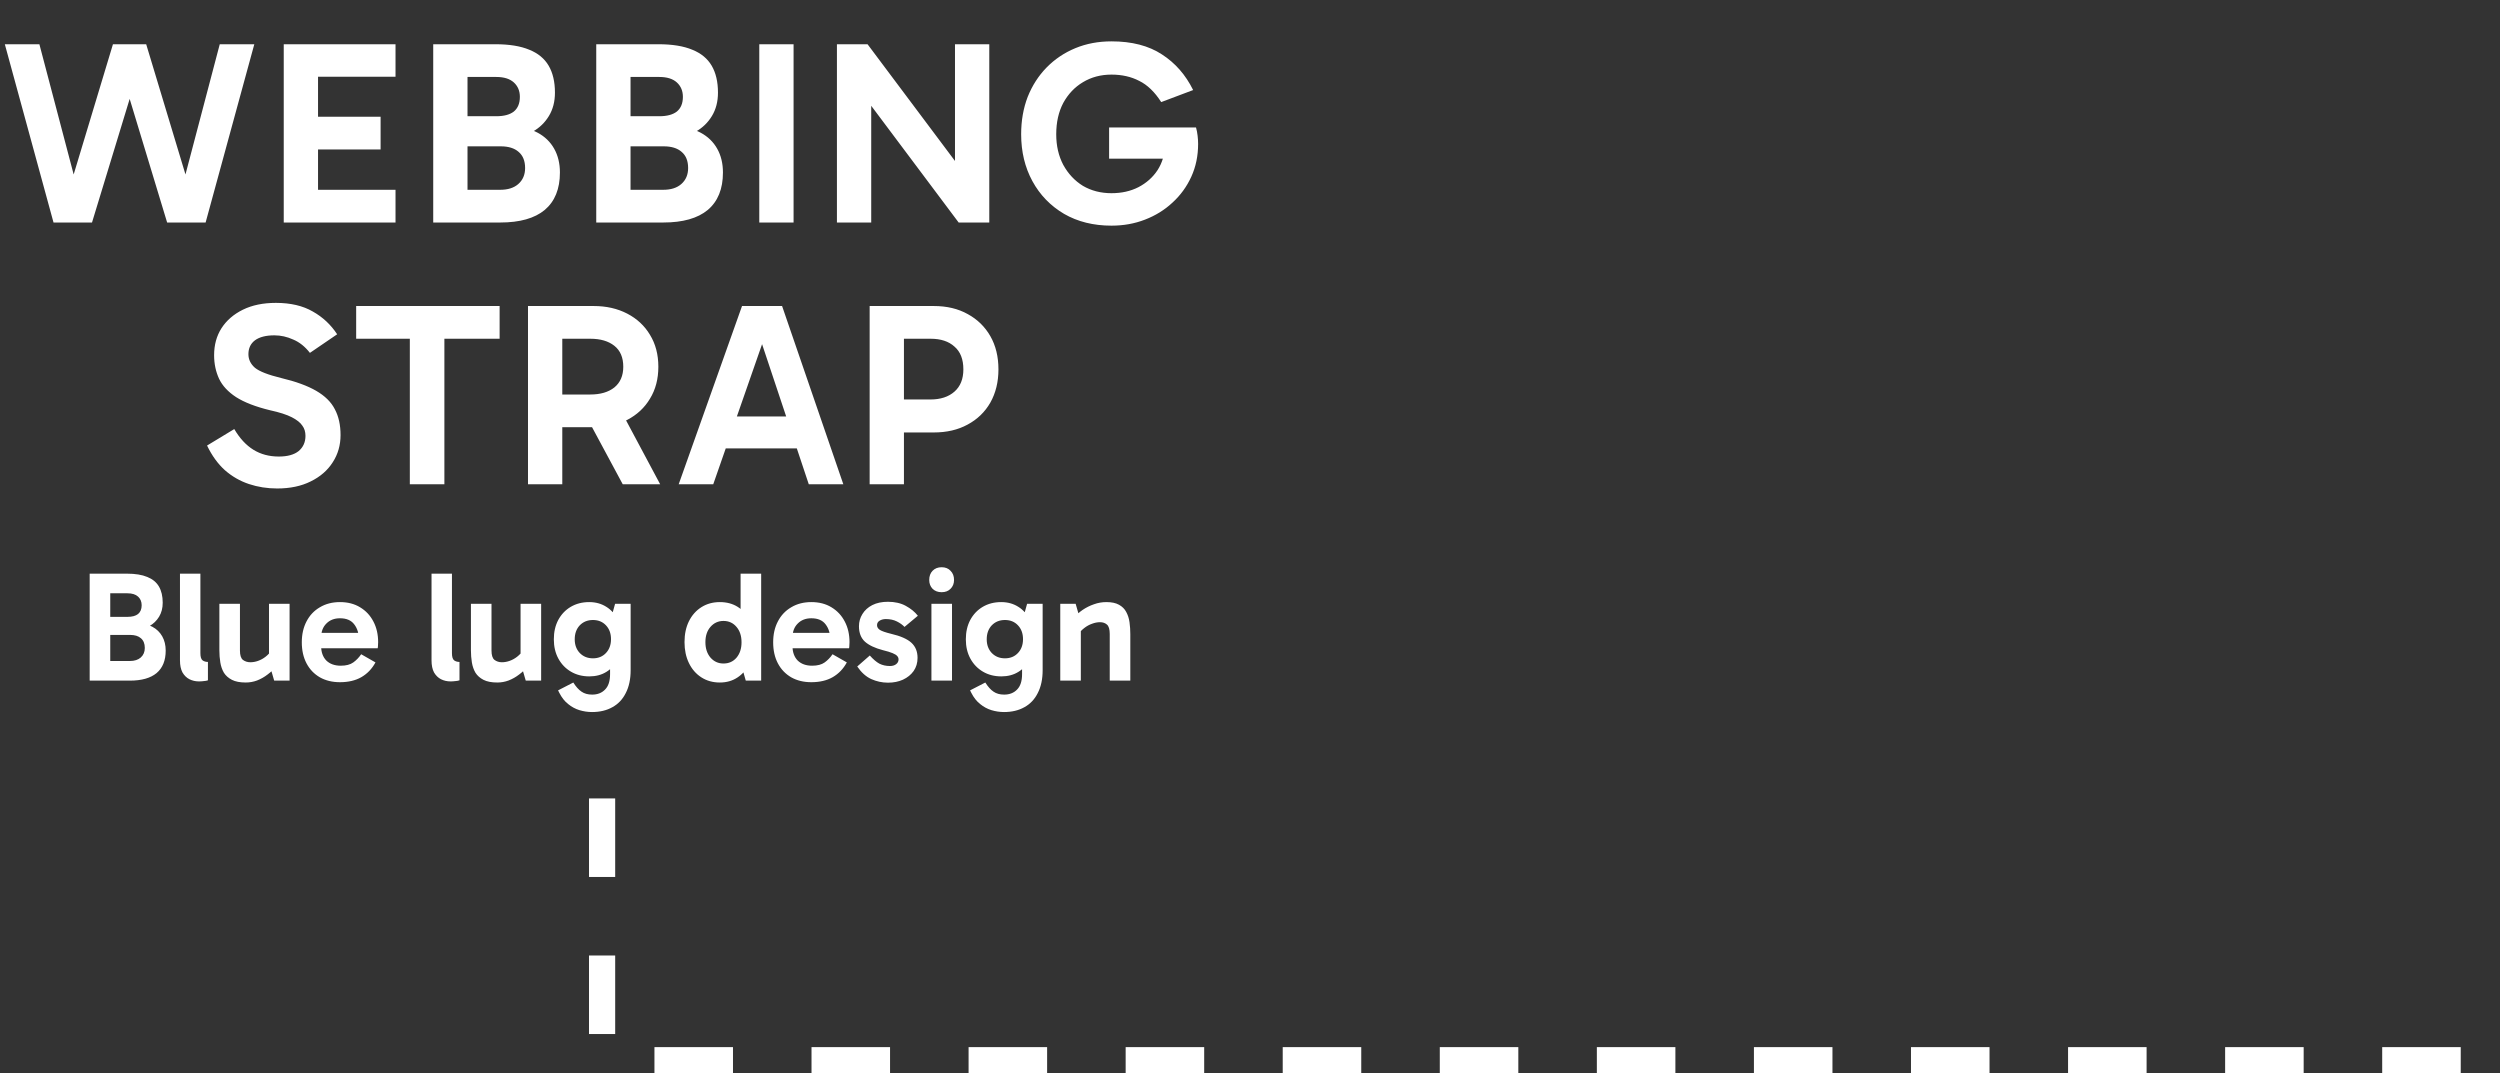
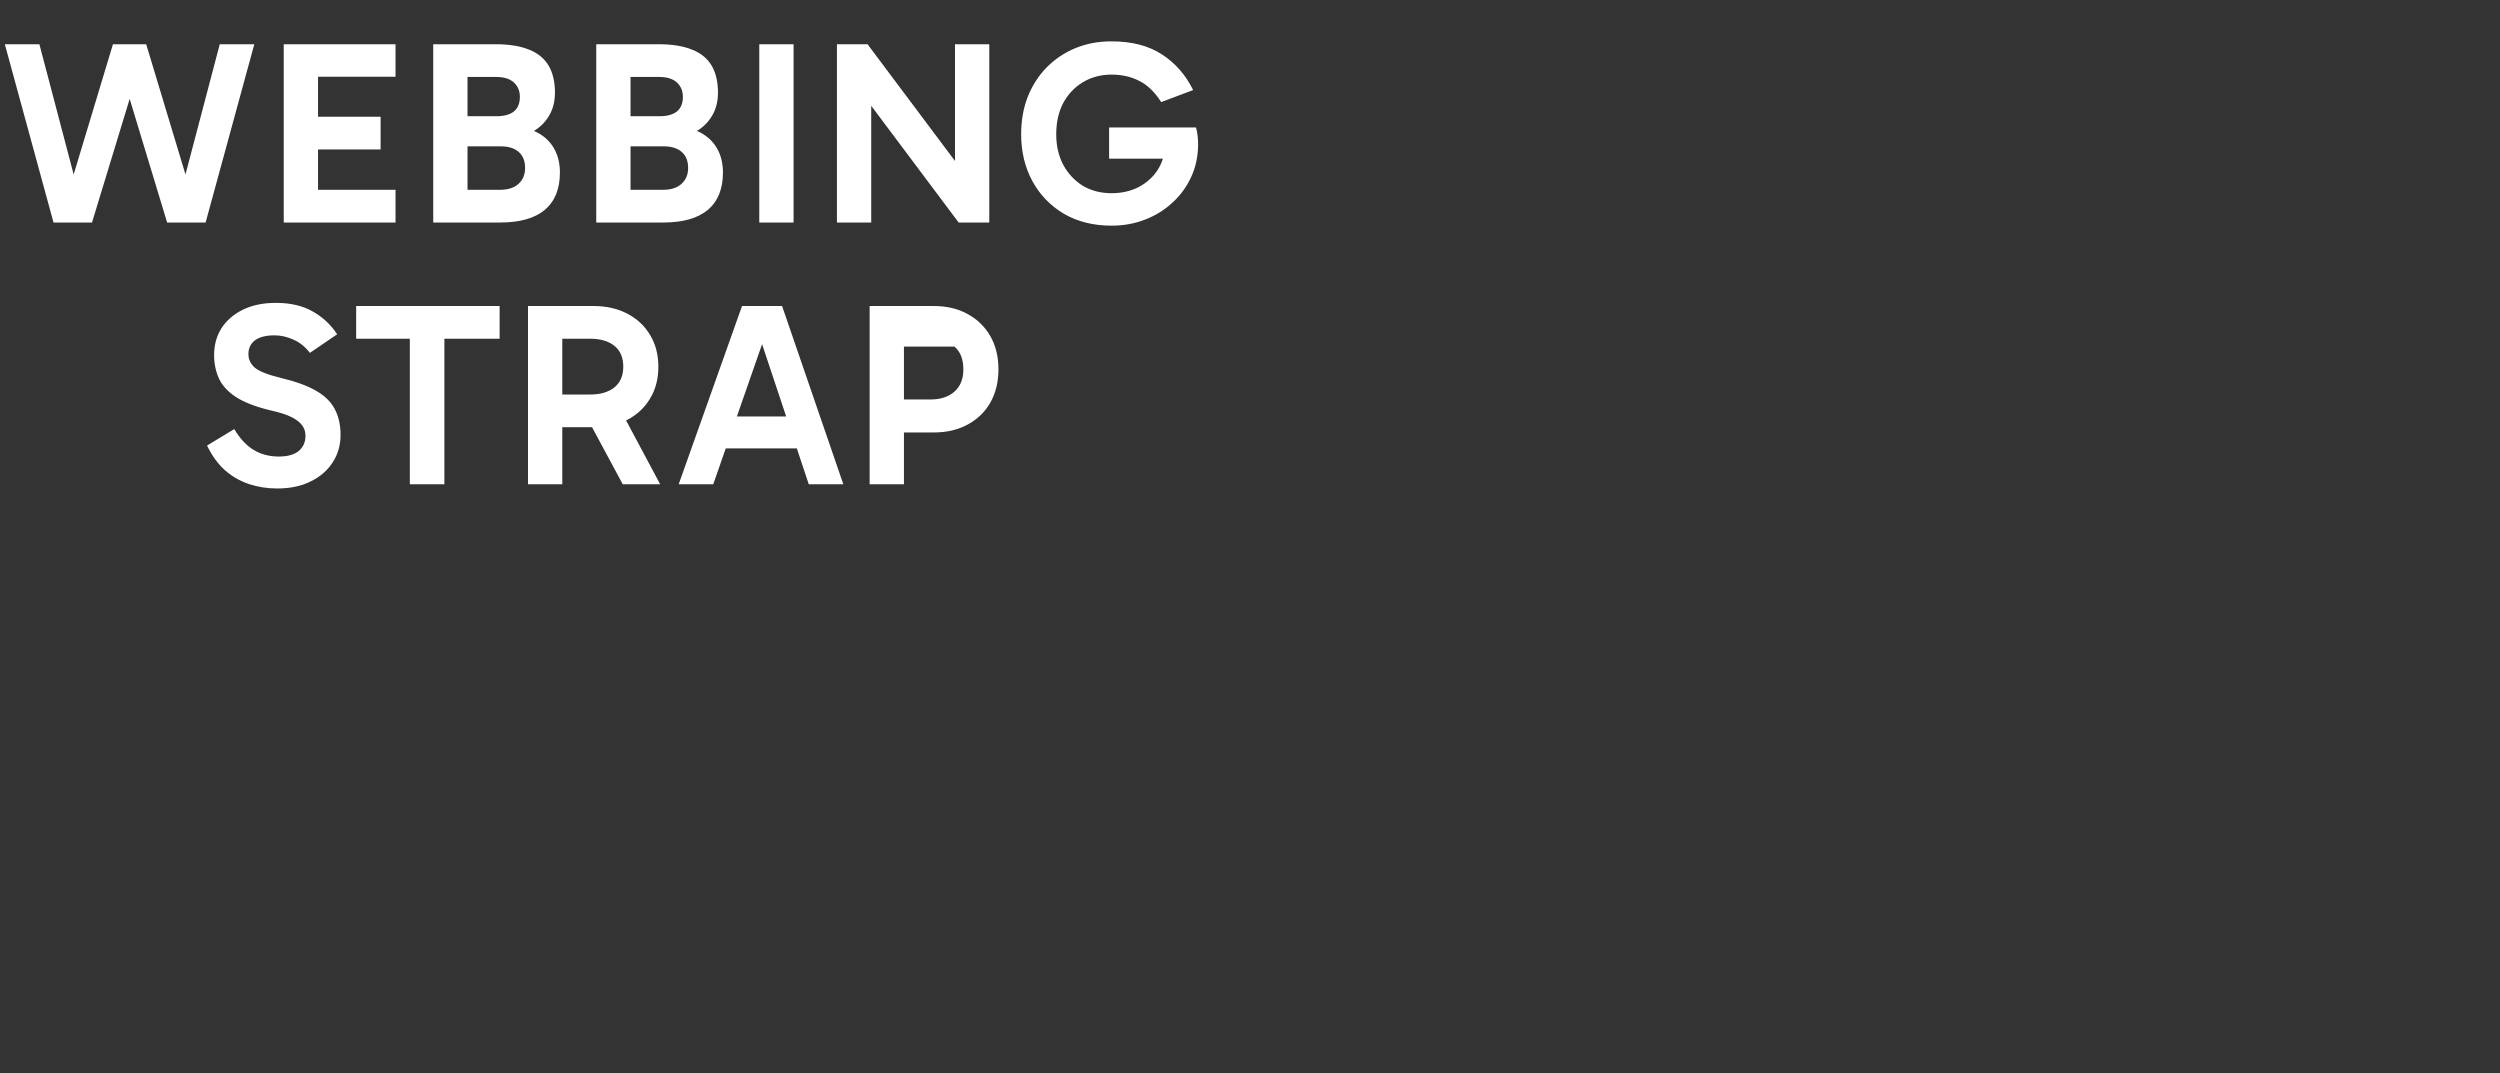
<svg xmlns="http://www.w3.org/2000/svg" width="191" height="82" viewBox="0 0 191 82" fill="none">
  <rect x="0" y="0" width="191" height="82" fill="#333333" stroke="none" />
-   <path d="M46 61V81H190.5" stroke="white" stroke-width="2" stroke-dasharray="6 6" />
-   <path d="M12.769 17L9.169 5.12L8.629 3.38H11.169L14.849 15.58L13.609 15.46L16.789 3.38H19.429L15.709 17H12.769ZM4.089 17L0.369 3.38H3.009L6.189 15.46L4.949 15.58L8.629 3.38H11.169L10.649 5.12L7.029 17H4.089ZM23.518 11.42V8.92H29.078V11.42H23.518ZM23.458 5.86L24.298 4.86V15.42L23.358 14.5H30.218V17H21.678V3.38H30.218V5.86H23.458ZM33.098 17V3.38H37.858C38.911 3.38 39.771 3.52 40.438 3.8C41.105 4.067 41.598 4.473 41.918 5.02C42.238 5.567 42.398 6.253 42.398 7.08C42.398 7.76 42.245 8.353 41.938 8.86C41.631 9.367 41.218 9.767 40.698 10.06C40.178 10.34 39.605 10.48 38.978 10.48L39.058 9.7C39.858 9.7 40.531 9.847 41.078 10.14C41.625 10.433 42.045 10.84 42.338 11.36C42.631 11.88 42.778 12.487 42.778 13.18C42.778 14.433 42.391 15.387 41.618 16.04C40.845 16.68 39.711 17 38.218 17H33.098ZM35.718 4.8V15.44L34.758 14.5H38.218C38.805 14.5 39.265 14.353 39.598 14.06C39.945 13.753 40.118 13.347 40.118 12.84C40.118 12.293 39.951 11.88 39.618 11.6C39.298 11.32 38.845 11.18 38.258 11.18H34.758V8.88H37.918C38.505 8.88 38.951 8.76 39.258 8.52C39.565 8.267 39.718 7.893 39.718 7.4C39.718 6.947 39.565 6.58 39.258 6.3C38.951 6.02 38.505 5.88 37.918 5.88H34.838L35.718 4.8ZM45.553 17V3.38H50.313C51.367 3.38 52.227 3.52 52.893 3.8C53.56 4.067 54.053 4.473 54.373 5.02C54.693 5.567 54.853 6.253 54.853 7.08C54.853 7.76 54.7 8.353 54.393 8.86C54.087 9.367 53.673 9.767 53.153 10.06C52.633 10.34 52.06 10.48 51.433 10.48L51.513 9.7C52.313 9.7 52.987 9.847 53.533 10.14C54.08 10.433 54.5 10.84 54.793 11.36C55.087 11.88 55.233 12.487 55.233 13.18C55.233 14.433 54.847 15.387 54.073 16.04C53.3 16.68 52.167 17 50.673 17H45.553ZM48.173 4.8V15.44L47.213 14.5H50.673C51.26 14.5 51.72 14.353 52.053 14.06C52.4 13.753 52.573 13.347 52.573 12.84C52.573 12.293 52.407 11.88 52.073 11.6C51.753 11.32 51.3 11.18 50.713 11.18H47.213V8.88H50.373C50.96 8.88 51.407 8.76 51.713 8.52C52.02 8.267 52.173 7.893 52.173 7.4C52.173 6.947 52.02 6.58 51.713 6.3C51.407 6.02 50.96 5.88 50.373 5.88H47.293L48.173 4.8ZM60.629 17H58.009V3.38H60.629V17ZM73.241 17L65.361 6.48L66.561 6.14V17H63.941V3.38H66.281L73.981 13.66L72.961 13.8V3.38H75.581V17H73.241ZM84.916 17.24C83.543 17.24 82.336 16.94 81.296 16.34C80.256 15.727 79.45 14.893 78.876 13.84C78.303 12.787 78.016 11.593 78.016 10.26C78.016 9.22 78.183 8.267 78.516 7.4C78.863 6.533 79.343 5.787 79.956 5.16C80.583 4.52 81.316 4.027 82.156 3.68C82.996 3.333 83.916 3.16 84.916 3.16C86.476 3.16 87.763 3.493 88.776 4.16C89.79 4.813 90.583 5.72 91.156 6.88L88.716 7.8C88.223 7.027 87.663 6.487 87.036 6.18C86.423 5.86 85.716 5.7 84.916 5.7C84.103 5.7 83.376 5.893 82.736 6.28C82.11 6.653 81.61 7.18 81.236 7.86C80.876 8.54 80.696 9.34 80.696 10.26C80.696 11.14 80.876 11.92 81.236 12.6C81.61 13.28 82.11 13.813 82.736 14.2C83.376 14.573 84.103 14.76 84.916 14.76C85.69 14.76 86.376 14.607 86.976 14.3C87.59 13.98 88.076 13.547 88.436 13C88.796 12.44 88.99 11.793 89.016 11.06L89.676 12.12H84.736V9.74H91.376C91.43 9.927 91.47 10.133 91.496 10.36C91.523 10.573 91.536 10.787 91.536 11C91.536 11.907 91.363 12.74 91.016 13.5C90.67 14.26 90.19 14.92 89.576 15.48C88.976 16.04 88.276 16.473 87.476 16.78C86.69 17.087 85.836 17.24 84.916 17.24ZM21.178 37.32C20.419 37.32 19.698 37.207 19.018 36.98C18.338 36.753 17.725 36.4 17.178 35.92C16.645 35.44 16.192 34.813 15.819 34.04L17.898 32.78C18.312 33.487 18.799 34.013 19.358 34.36C19.919 34.707 20.565 34.88 21.299 34.88C21.965 34.88 22.472 34.74 22.819 34.46C23.165 34.167 23.338 33.78 23.338 33.3C23.338 32.993 23.259 32.733 23.099 32.52C22.952 32.293 22.685 32.08 22.299 31.88C21.912 31.68 21.352 31.5 20.619 31.34C19.525 31.073 18.665 30.74 18.038 30.34C17.425 29.94 16.992 29.473 16.738 28.94C16.485 28.393 16.358 27.793 16.358 27.14C16.358 26.353 16.545 25.667 16.919 25.08C17.305 24.48 17.852 24.007 18.558 23.66C19.265 23.313 20.105 23.14 21.078 23.14C22.198 23.14 23.139 23.36 23.898 23.8C24.659 24.227 25.279 24.807 25.759 25.54L23.678 26.96C23.305 26.48 22.878 26.14 22.398 25.94C21.932 25.727 21.452 25.62 20.959 25.62C20.319 25.62 19.825 25.747 19.479 26C19.145 26.253 18.979 26.607 18.979 27.06C18.979 27.46 19.145 27.807 19.479 28.1C19.825 28.38 20.492 28.64 21.479 28.88C22.599 29.147 23.492 29.473 24.159 29.86C24.825 30.247 25.299 30.713 25.578 31.26C25.872 31.807 26.018 32.467 26.018 33.24C26.018 34.013 25.819 34.707 25.419 35.32C25.032 35.933 24.472 36.42 23.738 36.78C23.018 37.14 22.165 37.32 21.178 37.32ZM31.311 37V24.8H33.951V37H31.311ZM27.211 25.88V23.38H38.171V25.88H27.211ZM40.339 37V23.38H45.358C46.319 23.38 47.172 23.573 47.919 23.96C48.665 24.347 49.245 24.887 49.658 25.58C50.085 26.273 50.298 27.087 50.298 28.02C50.298 28.953 50.085 29.767 49.658 30.46C49.245 31.153 48.665 31.693 47.919 32.08C47.172 32.453 46.319 32.64 45.358 32.64H42.419V30.14H45.099C45.872 30.14 46.485 29.96 46.938 29.6C47.392 29.227 47.618 28.7 47.618 28.02C47.618 27.313 47.392 26.78 46.938 26.42C46.485 26.06 45.872 25.88 45.099 25.88H42.398L42.959 25.3V37H40.339ZM47.578 37L44.578 31.42H47.459L50.438 37H47.578ZM54.691 31.82H61.411V34.26H54.691V31.82ZM51.851 37L56.691 23.38H59.751L64.431 37H61.791L57.851 25.18H58.611L54.491 37H51.851ZM68.521 30.52H71.081C71.854 30.52 72.468 30.32 72.921 29.92C73.374 29.52 73.601 28.953 73.601 28.22C73.601 27.447 73.374 26.867 72.921 26.48C72.481 26.08 71.874 25.88 71.101 25.88H68.501L69.061 25.3V37H66.441V23.38H71.341C72.341 23.38 73.207 23.587 73.941 24C74.674 24.4 75.248 24.96 75.661 25.68C76.074 26.4 76.281 27.247 76.281 28.22C76.281 29.18 76.074 30.027 75.661 30.76C75.248 31.48 74.668 32.04 73.921 32.44C73.188 32.84 72.328 33.04 71.341 33.04H68.521V30.52Z" fill="white" />
-   <path d="M6.851 52V43.828H9.707C10.339 43.828 10.855 43.912 11.255 44.08C11.655 44.24 11.951 44.484 12.143 44.812C12.335 45.14 12.431 45.552 12.431 46.048C12.431 46.456 12.339 46.812 12.155 47.116C11.971 47.42 11.723 47.66 11.411 47.836C11.099 48.004 10.755 48.088 10.379 48.088L10.427 47.62C10.907 47.62 11.311 47.708 11.639 47.884C11.967 48.06 12.219 48.304 12.395 48.616C12.571 48.928 12.659 49.292 12.659 49.708C12.659 50.46 12.427 51.032 11.963 51.424C11.499 51.808 10.819 52 9.923 52H6.851ZM8.423 44.68V51.064L7.847 50.5H9.923C10.275 50.5 10.551 50.412 10.751 50.236C10.959 50.052 11.063 49.808 11.063 49.504C11.063 49.176 10.963 48.928 10.763 48.76C10.571 48.592 10.299 48.508 9.947 48.508H7.847V47.128H9.743C10.095 47.128 10.363 47.056 10.547 46.912C10.731 46.76 10.823 46.536 10.823 46.24C10.823 45.968 10.731 45.748 10.547 45.58C10.363 45.412 10.095 45.328 9.743 45.328H7.895L8.423 44.68ZM15.202 52.06C14.938 52.06 14.694 52.004 14.47 51.892C14.254 51.78 14.078 51.608 13.942 51.376C13.814 51.136 13.75 50.828 13.75 50.452V43.828H15.31V49.9C15.31 50.18 15.366 50.364 15.478 50.452C15.59 50.532 15.726 50.572 15.886 50.572V51.976C15.798 52.008 15.69 52.028 15.562 52.036C15.442 52.052 15.322 52.06 15.202 52.06ZM18.776 52.144C18.336 52.144 17.984 52.076 17.72 51.94C17.456 51.804 17.252 51.624 17.108 51.4C16.972 51.168 16.88 50.904 16.832 50.608C16.784 50.312 16.76 50.004 16.76 49.684V46.132H18.332V49.696C18.332 50.056 18.408 50.296 18.56 50.416C18.72 50.536 18.908 50.596 19.124 50.596C19.324 50.596 19.524 50.56 19.724 50.488C19.924 50.416 20.112 50.312 20.288 50.176C20.472 50.032 20.624 49.868 20.744 49.684L20.936 50.512H20.552V46.132H22.124V52H20.948L20.624 50.884L21.128 50.896C20.928 51.128 20.7 51.34 20.444 51.532C20.196 51.724 19.928 51.876 19.64 51.988C19.36 52.092 19.072 52.144 18.776 52.144ZM25.974 52.12C25.39 52.12 24.878 51.996 24.438 51.748C23.998 51.492 23.658 51.136 23.418 50.68C23.178 50.224 23.058 49.688 23.058 49.072C23.058 48.464 23.178 47.932 23.418 47.476C23.658 47.012 23.998 46.652 24.438 46.396C24.878 46.132 25.39 46 25.974 46C26.566 46 27.078 46.132 27.51 46.396C27.95 46.66 28.29 47.024 28.53 47.488C28.77 47.944 28.89 48.468 28.89 49.06C28.89 49.148 28.886 49.236 28.878 49.324C28.878 49.404 28.87 49.472 28.854 49.528H24.342V48.352H27.666L27.426 48.916C27.426 48.42 27.306 48.016 27.066 47.704C26.834 47.392 26.47 47.236 25.974 47.236C25.542 47.236 25.194 47.372 24.93 47.644C24.666 47.908 24.534 48.264 24.534 48.712V49.348C24.534 49.82 24.666 50.192 24.93 50.464C25.202 50.728 25.57 50.86 26.034 50.86C26.442 50.86 26.762 50.776 26.994 50.608C27.226 50.44 27.426 50.232 27.594 49.984L28.686 50.608C28.422 51.096 28.062 51.472 27.606 51.736C27.158 51.992 26.614 52.12 25.974 52.12ZM34.421 52.06C34.157 52.06 33.913 52.004 33.689 51.892C33.473 51.78 33.297 51.608 33.161 51.376C33.033 51.136 32.969 50.828 32.969 50.452V43.828H34.529V49.9C34.529 50.18 34.585 50.364 34.697 50.452C34.809 50.532 34.945 50.572 35.105 50.572V51.976C35.017 52.008 34.909 52.028 34.781 52.036C34.661 52.052 34.541 52.06 34.421 52.06ZM37.995 52.144C37.555 52.144 37.203 52.076 36.939 51.94C36.675 51.804 36.471 51.624 36.327 51.4C36.191 51.168 36.099 50.904 36.051 50.608C36.003 50.312 35.979 50.004 35.979 49.684V46.132H37.551V49.696C37.551 50.056 37.627 50.296 37.779 50.416C37.939 50.536 38.127 50.596 38.343 50.596C38.543 50.596 38.743 50.56 38.943 50.488C39.143 50.416 39.331 50.312 39.507 50.176C39.691 50.032 39.843 49.868 39.963 49.684L40.155 50.512H39.771V46.132H41.343V52H40.167L39.843 50.884L40.347 50.896C40.147 51.128 39.919 51.34 39.663 51.532C39.415 51.724 39.147 51.876 38.859 51.988C38.579 52.092 38.291 52.144 37.995 52.144ZM45.229 54.4C44.909 54.4 44.589 54.352 44.269 54.256C43.957 54.16 43.669 54.004 43.405 53.788C43.141 53.58 42.917 53.296 42.733 52.936L42.637 52.744L43.801 52.144C44.001 52.464 44.209 52.696 44.425 52.84C44.641 52.992 44.913 53.068 45.241 53.068C45.649 53.068 45.977 52.94 46.225 52.684C46.481 52.428 46.609 52.036 46.609 51.508V50.032H46.717V47.512H46.609L46.993 46.132H48.181V51.196C48.181 51.884 48.057 52.468 47.809 52.948C47.569 53.428 47.229 53.788 46.789 54.028C46.349 54.276 45.829 54.4 45.229 54.4ZM45.025 51.676C44.497 51.676 44.029 51.556 43.621 51.316C43.213 51.076 42.893 50.744 42.661 50.32C42.429 49.896 42.313 49.404 42.313 48.844C42.313 48.284 42.425 47.792 42.649 47.368C42.881 46.936 43.201 46.6 43.609 46.36C44.017 46.12 44.485 46 45.013 46C45.509 46 45.945 46.12 46.321 46.36C46.697 46.592 46.989 46.924 47.197 47.356C47.405 47.78 47.509 48.276 47.509 48.844C47.509 49.428 47.405 49.932 47.197 50.356C46.997 50.772 46.709 51.096 46.333 51.328C45.965 51.56 45.529 51.676 45.025 51.676ZM45.301 50.296C45.709 50.296 46.041 50.16 46.297 49.888C46.553 49.616 46.681 49.264 46.681 48.832C46.681 48.4 46.553 48.048 46.297 47.776C46.041 47.504 45.709 47.368 45.301 47.368C44.893 47.368 44.557 47.504 44.293 47.776C44.037 48.048 43.909 48.404 43.909 48.844C43.909 49.268 44.037 49.616 44.293 49.888C44.557 50.16 44.893 50.296 45.301 50.296ZM54.997 52.144C54.461 52.144 53.989 52.012 53.581 51.748C53.173 51.484 52.857 51.12 52.633 50.656C52.409 50.192 52.297 49.66 52.297 49.06C52.297 48.452 52.409 47.92 52.633 47.464C52.865 47 53.185 46.64 53.593 46.384C54.001 46.128 54.469 46 54.997 46C55.517 46 55.969 46.12 56.353 46.36C56.737 46.6 57.037 46.948 57.253 47.404C57.469 47.86 57.577 48.412 57.577 49.06C57.577 49.684 57.469 50.228 57.253 50.692C57.037 51.148 56.733 51.504 56.341 51.76C55.957 52.016 55.509 52.144 54.997 52.144ZM55.273 50.692C55.681 50.692 56.013 50.544 56.269 50.248C56.525 49.944 56.653 49.552 56.653 49.072C56.653 48.584 56.525 48.192 56.269 47.896C56.013 47.592 55.681 47.44 55.273 47.44C54.873 47.44 54.541 47.592 54.277 47.896C54.021 48.192 53.893 48.58 53.893 49.06C53.893 49.54 54.021 49.932 54.277 50.236C54.541 50.54 54.873 50.692 55.273 50.692ZM56.977 52L56.581 50.608H56.689V47.668H56.581V43.828H58.153V52H56.977ZM61.986 52.12C61.402 52.12 60.89 51.996 60.45 51.748C60.01 51.492 59.67 51.136 59.43 50.68C59.19 50.224 59.07 49.688 59.07 49.072C59.07 48.464 59.19 47.932 59.43 47.476C59.67 47.012 60.01 46.652 60.45 46.396C60.89 46.132 61.402 46 61.986 46C62.578 46 63.09 46.132 63.522 46.396C63.962 46.66 64.302 47.024 64.542 47.488C64.782 47.944 64.902 48.468 64.902 49.06C64.902 49.148 64.898 49.236 64.89 49.324C64.89 49.404 64.882 49.472 64.866 49.528H60.354V48.352H63.678L63.438 48.916C63.438 48.42 63.318 48.016 63.078 47.704C62.846 47.392 62.482 47.236 61.986 47.236C61.554 47.236 61.206 47.372 60.942 47.644C60.678 47.908 60.546 48.264 60.546 48.712V49.348C60.546 49.82 60.678 50.192 60.942 50.464C61.214 50.728 61.582 50.86 62.046 50.86C62.454 50.86 62.774 50.776 63.006 50.608C63.238 50.44 63.438 50.232 63.606 49.984L64.698 50.608C64.434 51.096 64.074 51.472 63.618 51.736C63.17 51.992 62.626 52.12 61.986 52.12ZM67.845 52.156C67.397 52.156 66.969 52.064 66.561 51.88C66.161 51.696 65.805 51.376 65.493 50.92L66.453 50.08C66.709 50.368 66.953 50.576 67.185 50.704C67.425 50.824 67.693 50.884 67.989 50.884C68.189 50.884 68.349 50.836 68.469 50.74C68.589 50.644 68.649 50.524 68.649 50.38C68.649 50.284 68.617 50.2 68.553 50.128C68.489 50.048 68.369 49.972 68.193 49.9C68.025 49.828 67.777 49.752 67.449 49.672C66.841 49.512 66.385 49.296 66.081 49.024C65.777 48.744 65.625 48.352 65.625 47.848C65.625 47.504 65.713 47.192 65.889 46.912C66.065 46.624 66.317 46.396 66.645 46.228C66.981 46.06 67.377 45.976 67.833 45.976C68.369 45.976 68.825 46.08 69.201 46.288C69.585 46.496 69.893 46.748 70.125 47.044L69.105 47.896C68.953 47.736 68.757 47.596 68.517 47.476C68.277 47.356 67.997 47.296 67.677 47.296C67.501 47.296 67.345 47.336 67.209 47.416C67.073 47.496 67.005 47.612 67.005 47.764C67.005 47.908 67.077 48.028 67.221 48.124C67.373 48.22 67.661 48.32 68.085 48.424C68.805 48.592 69.321 48.82 69.633 49.108C69.945 49.396 70.101 49.78 70.101 50.26C70.101 50.644 70.001 50.98 69.801 51.268C69.601 51.548 69.329 51.768 68.985 51.928C68.649 52.08 68.269 52.156 67.845 52.156ZM72.733 52H71.161V46.132H72.733V52ZM70.993 44.308C70.993 44.02 71.077 43.788 71.245 43.612C71.421 43.428 71.653 43.336 71.941 43.336C72.229 43.336 72.457 43.428 72.625 43.612C72.801 43.788 72.889 44.02 72.889 44.308C72.889 44.58 72.801 44.804 72.625 44.98C72.457 45.156 72.229 45.244 71.941 45.244C71.653 45.244 71.421 45.156 71.245 44.98C71.077 44.804 70.993 44.58 70.993 44.308ZM76.706 54.4C76.386 54.4 76.066 54.352 75.746 54.256C75.434 54.16 75.146 54.004 74.882 53.788C74.618 53.58 74.394 53.296 74.21 52.936L74.114 52.744L75.278 52.144C75.478 52.464 75.686 52.696 75.902 52.84C76.118 52.992 76.39 53.068 76.718 53.068C77.126 53.068 77.454 52.94 77.702 52.684C77.958 52.428 78.086 52.036 78.086 51.508V50.032H78.194V47.512H78.086L78.47 46.132H79.658V51.196C79.658 51.884 79.534 52.468 79.286 52.948C79.046 53.428 78.706 53.788 78.266 54.028C77.826 54.276 77.306 54.4 76.706 54.4ZM76.502 51.676C75.974 51.676 75.506 51.556 75.098 51.316C74.69 51.076 74.37 50.744 74.138 50.32C73.906 49.896 73.79 49.404 73.79 48.844C73.79 48.284 73.902 47.792 74.126 47.368C74.358 46.936 74.678 46.6 75.086 46.36C75.494 46.12 75.962 46 76.49 46C76.986 46 77.422 46.12 77.798 46.36C78.174 46.592 78.466 46.924 78.674 47.356C78.882 47.78 78.986 48.276 78.986 48.844C78.986 49.428 78.882 49.932 78.674 50.356C78.474 50.772 78.186 51.096 77.81 51.328C77.442 51.56 77.006 51.676 76.502 51.676ZM76.778 50.296C77.186 50.296 77.518 50.16 77.774 49.888C78.03 49.616 78.158 49.264 78.158 48.832C78.158 48.4 78.03 48.048 77.774 47.776C77.518 47.504 77.186 47.368 76.778 47.368C76.37 47.368 76.034 47.504 75.77 47.776C75.514 48.048 75.386 48.404 75.386 48.844C75.386 49.268 75.514 49.616 75.77 49.888C76.034 50.16 76.37 50.296 76.778 50.296ZM84.532 46C84.932 46 85.252 46.068 85.492 46.204C85.74 46.34 85.924 46.524 86.044 46.756C86.172 46.988 86.256 47.252 86.296 47.548C86.336 47.836 86.356 48.136 86.356 48.448V52H84.784V48.436C84.784 48.076 84.712 47.836 84.568 47.716C84.432 47.596 84.256 47.536 84.04 47.536C83.84 47.536 83.636 47.576 83.428 47.656C83.22 47.728 83.024 47.836 82.84 47.98C82.664 48.116 82.512 48.272 82.384 48.448L82.18 47.632H82.576V52H81.004V46.132H82.18L82.504 47.26L82 47.236C82.208 46.996 82.444 46.784 82.708 46.6C82.98 46.416 83.268 46.272 83.572 46.168C83.876 46.056 84.196 46 84.532 46Z" fill="white" />
+   <path d="M12.769 17L9.169 5.12L8.629 3.38H11.169L14.849 15.58L13.609 15.46L16.789 3.38H19.429L15.709 17H12.769ZM4.089 17L0.369 3.38H3.009L6.189 15.46L4.949 15.58L8.629 3.38H11.169L10.649 5.12L7.029 17H4.089ZM23.518 11.42V8.92H29.078V11.42H23.518ZM23.458 5.86L24.298 4.86V15.42L23.358 14.5H30.218V17H21.678V3.38H30.218V5.86H23.458ZM33.098 17V3.38H37.858C38.911 3.38 39.771 3.52 40.438 3.8C41.105 4.067 41.598 4.473 41.918 5.02C42.238 5.567 42.398 6.253 42.398 7.08C42.398 7.76 42.245 8.353 41.938 8.86C41.631 9.367 41.218 9.767 40.698 10.06C40.178 10.34 39.605 10.48 38.978 10.48L39.058 9.7C39.858 9.7 40.531 9.847 41.078 10.14C41.625 10.433 42.045 10.84 42.338 11.36C42.631 11.88 42.778 12.487 42.778 13.18C42.778 14.433 42.391 15.387 41.618 16.04C40.845 16.68 39.711 17 38.218 17H33.098ZM35.718 4.8V15.44L34.758 14.5H38.218C38.805 14.5 39.265 14.353 39.598 14.06C39.945 13.753 40.118 13.347 40.118 12.84C40.118 12.293 39.951 11.88 39.618 11.6C39.298 11.32 38.845 11.18 38.258 11.18H34.758V8.88H37.918C38.505 8.88 38.951 8.76 39.258 8.52C39.565 8.267 39.718 7.893 39.718 7.4C39.718 6.947 39.565 6.58 39.258 6.3C38.951 6.02 38.505 5.88 37.918 5.88H34.838L35.718 4.8ZM45.553 17V3.38H50.313C51.367 3.38 52.227 3.52 52.893 3.8C53.56 4.067 54.053 4.473 54.373 5.02C54.693 5.567 54.853 6.253 54.853 7.08C54.853 7.76 54.7 8.353 54.393 8.86C54.087 9.367 53.673 9.767 53.153 10.06C52.633 10.34 52.06 10.48 51.433 10.48L51.513 9.7C52.313 9.7 52.987 9.847 53.533 10.14C54.08 10.433 54.5 10.84 54.793 11.36C55.087 11.88 55.233 12.487 55.233 13.18C55.233 14.433 54.847 15.387 54.073 16.04C53.3 16.68 52.167 17 50.673 17H45.553ZM48.173 4.8V15.44L47.213 14.5H50.673C51.26 14.5 51.72 14.353 52.053 14.06C52.4 13.753 52.573 13.347 52.573 12.84C52.573 12.293 52.407 11.88 52.073 11.6C51.753 11.32 51.3 11.18 50.713 11.18H47.213V8.88H50.373C50.96 8.88 51.407 8.76 51.713 8.52C52.02 8.267 52.173 7.893 52.173 7.4C52.173 6.947 52.02 6.58 51.713 6.3C51.407 6.02 50.96 5.88 50.373 5.88H47.293L48.173 4.8ZM60.629 17H58.009V3.38H60.629V17ZM73.241 17L65.361 6.48L66.561 6.14V17H63.941V3.38H66.281L73.981 13.66L72.961 13.8V3.38H75.581V17H73.241ZM84.916 17.24C83.543 17.24 82.336 16.94 81.296 16.34C80.256 15.727 79.45 14.893 78.876 13.84C78.303 12.787 78.016 11.593 78.016 10.26C78.016 9.22 78.183 8.267 78.516 7.4C78.863 6.533 79.343 5.787 79.956 5.16C80.583 4.52 81.316 4.027 82.156 3.68C82.996 3.333 83.916 3.16 84.916 3.16C86.476 3.16 87.763 3.493 88.776 4.16C89.79 4.813 90.583 5.72 91.156 6.88L88.716 7.8C88.223 7.027 87.663 6.487 87.036 6.18C86.423 5.86 85.716 5.7 84.916 5.7C84.103 5.7 83.376 5.893 82.736 6.28C82.11 6.653 81.61 7.18 81.236 7.86C80.876 8.54 80.696 9.34 80.696 10.26C80.696 11.14 80.876 11.92 81.236 12.6C81.61 13.28 82.11 13.813 82.736 14.2C83.376 14.573 84.103 14.76 84.916 14.76C85.69 14.76 86.376 14.607 86.976 14.3C87.59 13.98 88.076 13.547 88.436 13C88.796 12.44 88.99 11.793 89.016 11.06L89.676 12.12H84.736V9.74H91.376C91.43 9.927 91.47 10.133 91.496 10.36C91.523 10.573 91.536 10.787 91.536 11C91.536 11.907 91.363 12.74 91.016 13.5C90.67 14.26 90.19 14.92 89.576 15.48C88.976 16.04 88.276 16.473 87.476 16.78C86.69 17.087 85.836 17.24 84.916 17.24ZM21.178 37.32C20.419 37.32 19.698 37.207 19.018 36.98C18.338 36.753 17.725 36.4 17.178 35.92C16.645 35.44 16.192 34.813 15.819 34.04L17.898 32.78C18.312 33.487 18.799 34.013 19.358 34.36C19.919 34.707 20.565 34.88 21.299 34.88C21.965 34.88 22.472 34.74 22.819 34.46C23.165 34.167 23.338 33.78 23.338 33.3C23.338 32.993 23.259 32.733 23.099 32.52C22.952 32.293 22.685 32.08 22.299 31.88C21.912 31.68 21.352 31.5 20.619 31.34C19.525 31.073 18.665 30.74 18.038 30.34C17.425 29.94 16.992 29.473 16.738 28.94C16.485 28.393 16.358 27.793 16.358 27.14C16.358 26.353 16.545 25.667 16.919 25.08C17.305 24.48 17.852 24.007 18.558 23.66C19.265 23.313 20.105 23.14 21.078 23.14C22.198 23.14 23.139 23.36 23.898 23.8C24.659 24.227 25.279 24.807 25.759 25.54L23.678 26.96C23.305 26.48 22.878 26.14 22.398 25.94C21.932 25.727 21.452 25.62 20.959 25.62C20.319 25.62 19.825 25.747 19.479 26C19.145 26.253 18.979 26.607 18.979 27.06C18.979 27.46 19.145 27.807 19.479 28.1C19.825 28.38 20.492 28.64 21.479 28.88C22.599 29.147 23.492 29.473 24.159 29.86C24.825 30.247 25.299 30.713 25.578 31.26C25.872 31.807 26.018 32.467 26.018 33.24C26.018 34.013 25.819 34.707 25.419 35.32C25.032 35.933 24.472 36.42 23.738 36.78C23.018 37.14 22.165 37.32 21.178 37.32ZM31.311 37V24.8H33.951V37H31.311ZM27.211 25.88V23.38H38.171V25.88H27.211ZM40.339 37V23.38H45.358C46.319 23.38 47.172 23.573 47.919 23.96C48.665 24.347 49.245 24.887 49.658 25.58C50.085 26.273 50.298 27.087 50.298 28.02C50.298 28.953 50.085 29.767 49.658 30.46C49.245 31.153 48.665 31.693 47.919 32.08C47.172 32.453 46.319 32.64 45.358 32.64H42.419V30.14H45.099C45.872 30.14 46.485 29.96 46.938 29.6C47.392 29.227 47.618 28.7 47.618 28.02C47.618 27.313 47.392 26.78 46.938 26.42C46.485 26.06 45.872 25.88 45.099 25.88H42.398L42.959 25.3V37H40.339ZM47.578 37L44.578 31.42H47.459L50.438 37H47.578ZM54.691 31.82H61.411V34.26H54.691V31.82ZM51.851 37L56.691 23.38H59.751L64.431 37H61.791L57.851 25.18H58.611L54.491 37H51.851ZM68.521 30.52H71.081C71.854 30.52 72.468 30.32 72.921 29.92C73.374 29.52 73.601 28.953 73.601 28.22C73.601 27.447 73.374 26.867 72.921 26.48H68.501L69.061 25.3V37H66.441V23.38H71.341C72.341 23.38 73.207 23.587 73.941 24C74.674 24.4 75.248 24.96 75.661 25.68C76.074 26.4 76.281 27.247 76.281 28.22C76.281 29.18 76.074 30.027 75.661 30.76C75.248 31.48 74.668 32.04 73.921 32.44C73.188 32.84 72.328 33.04 71.341 33.04H68.521V30.52Z" fill="white" />
</svg>